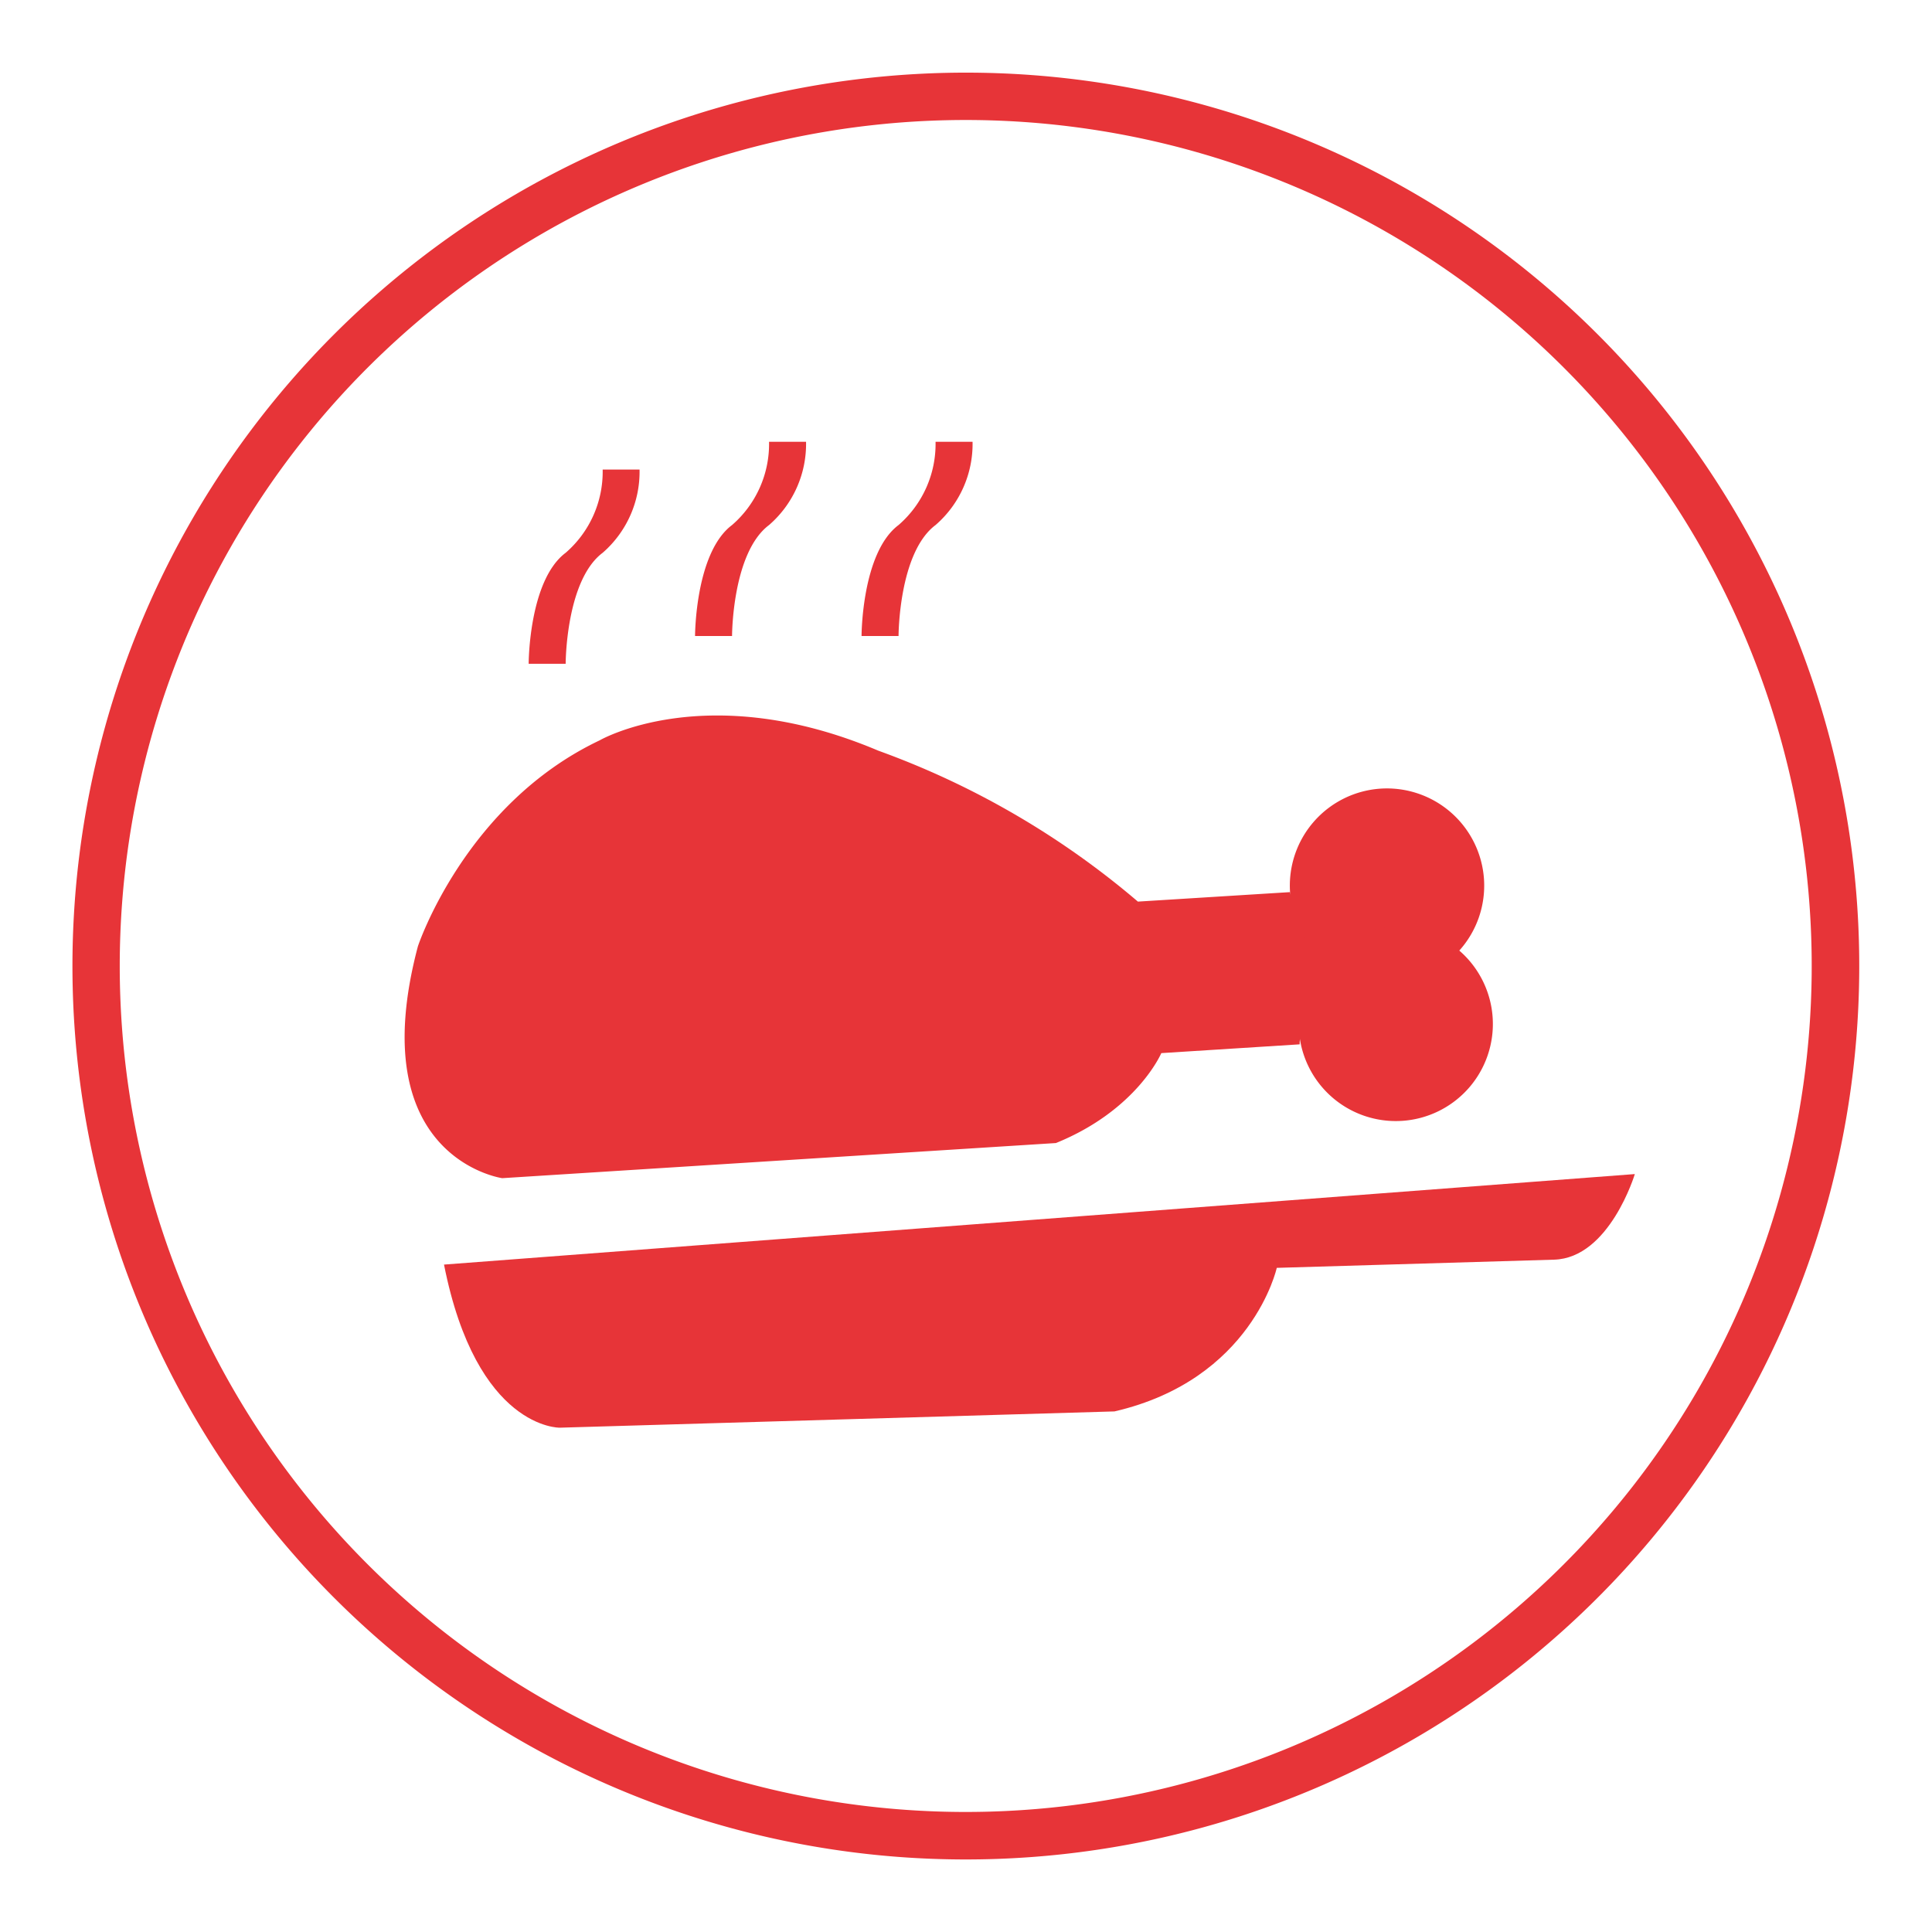
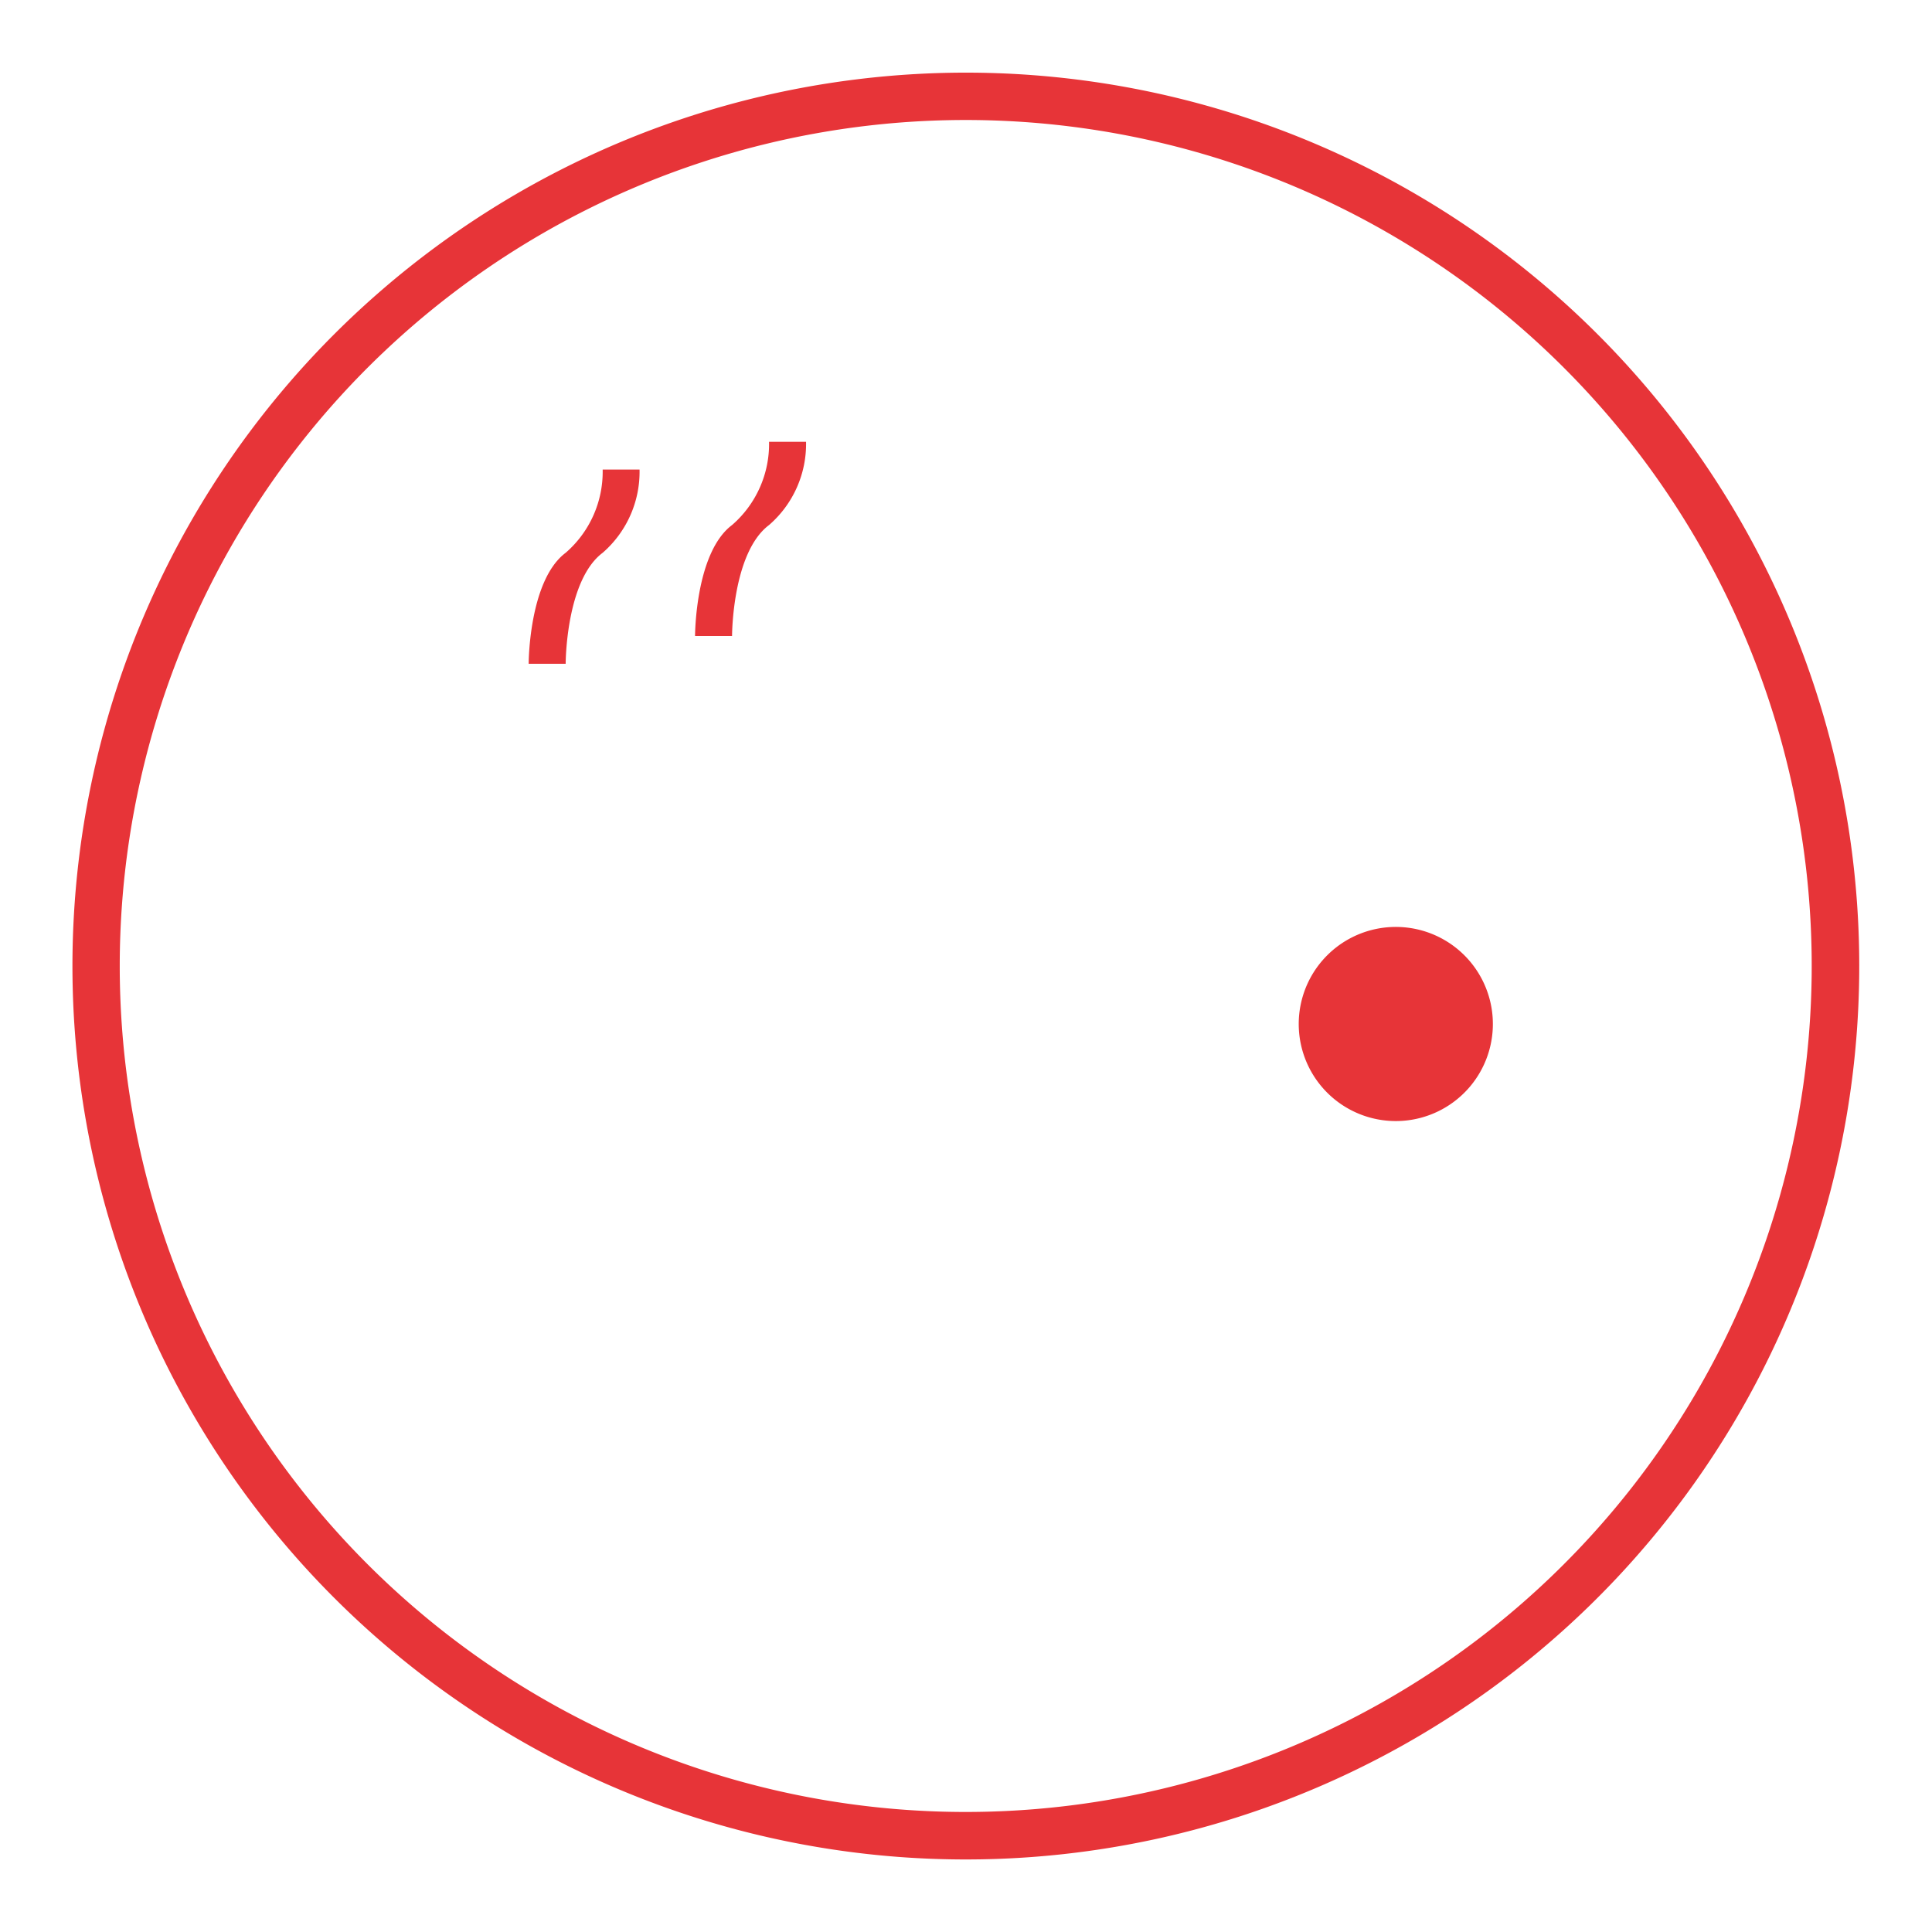
<svg xmlns="http://www.w3.org/2000/svg" id="Capa_1" data-name="Capa 1" viewBox="0 0 165 165">
  <defs>
    <style>.cls-1{fill:#e73438;}</style>
  </defs>
  <title>Sin título-1</title>
  <path class="cls-1" d="M73.3,6.76A76.3,76.3,0,1,0,158.23,73.3,76.29,76.29,0,0,0,73.3,6.76ZM91.2,154.22a72.25,72.25,0,1,1,63-80.43A72.25,72.25,0,0,1,91.2,154.22Z" />
-   <path class="cls-1" d="M37.92,108l101.7-7.73s-2.16,7.17-6.89,7.31l-23.69.7s-2.09,9.54-13.86,12.26l-47.37,1.39S40.71,122.09,37.92,108Z" />
-   <path class="cls-1" d="M35.69,80.82s4-12.12,15.52-17.59c0,0,9.16-5.32,23.8.88A71.69,71.69,0,0,1,97.18,77l13-.81c.11,1.74,6.1,2.62,6.21,4.36.17,2.59-5.55,6-5.39,8.64l-11.82.75s-2.07,4.87-9,7.68l-47.29,3S30.89,98.93,35.69,80.82Z" />
-   <path class="cls-1" d="M126.74,75.11a8.3,8.3,0,1,1-8.8-7.76A8.31,8.31,0,0,1,126.74,75.11Z" />
+   <path class="cls-1" d="M126.74,75.11A8.31,8.31,0,0,1,126.74,75.11Z" />
  <path class="cls-1" d="M127.48,86.93a8.29,8.29,0,1,1-8.8-7.75A8.29,8.29,0,0,1,127.48,86.93Z" />
  <path class="cls-1" d="M45.15,56.69s0-7.11,3.16-9.48a9.16,9.16,0,0,0,3.16-7.11h3.15a9.17,9.17,0,0,1-3.15,7.11c-3.16,2.37-3.16,9.48-3.16,9.48Z" />
  <path class="cls-1" d="M59.36,54.32s0-7.11,3.16-9.48a9.16,9.16,0,0,0,3.16-7.11h3.16a9.16,9.16,0,0,1-3.16,7.11c-3.16,2.37-3.16,9.48-3.16,9.48Z" />
-   <path class="cls-1" d="M73.58,54.32s0-7.11,3.16-9.48a9.16,9.16,0,0,0,3.16-7.11h3.16a9.16,9.16,0,0,1-3.16,7.11c-3.16,2.37-3.16,9.48-3.16,9.48Z" />
</svg>